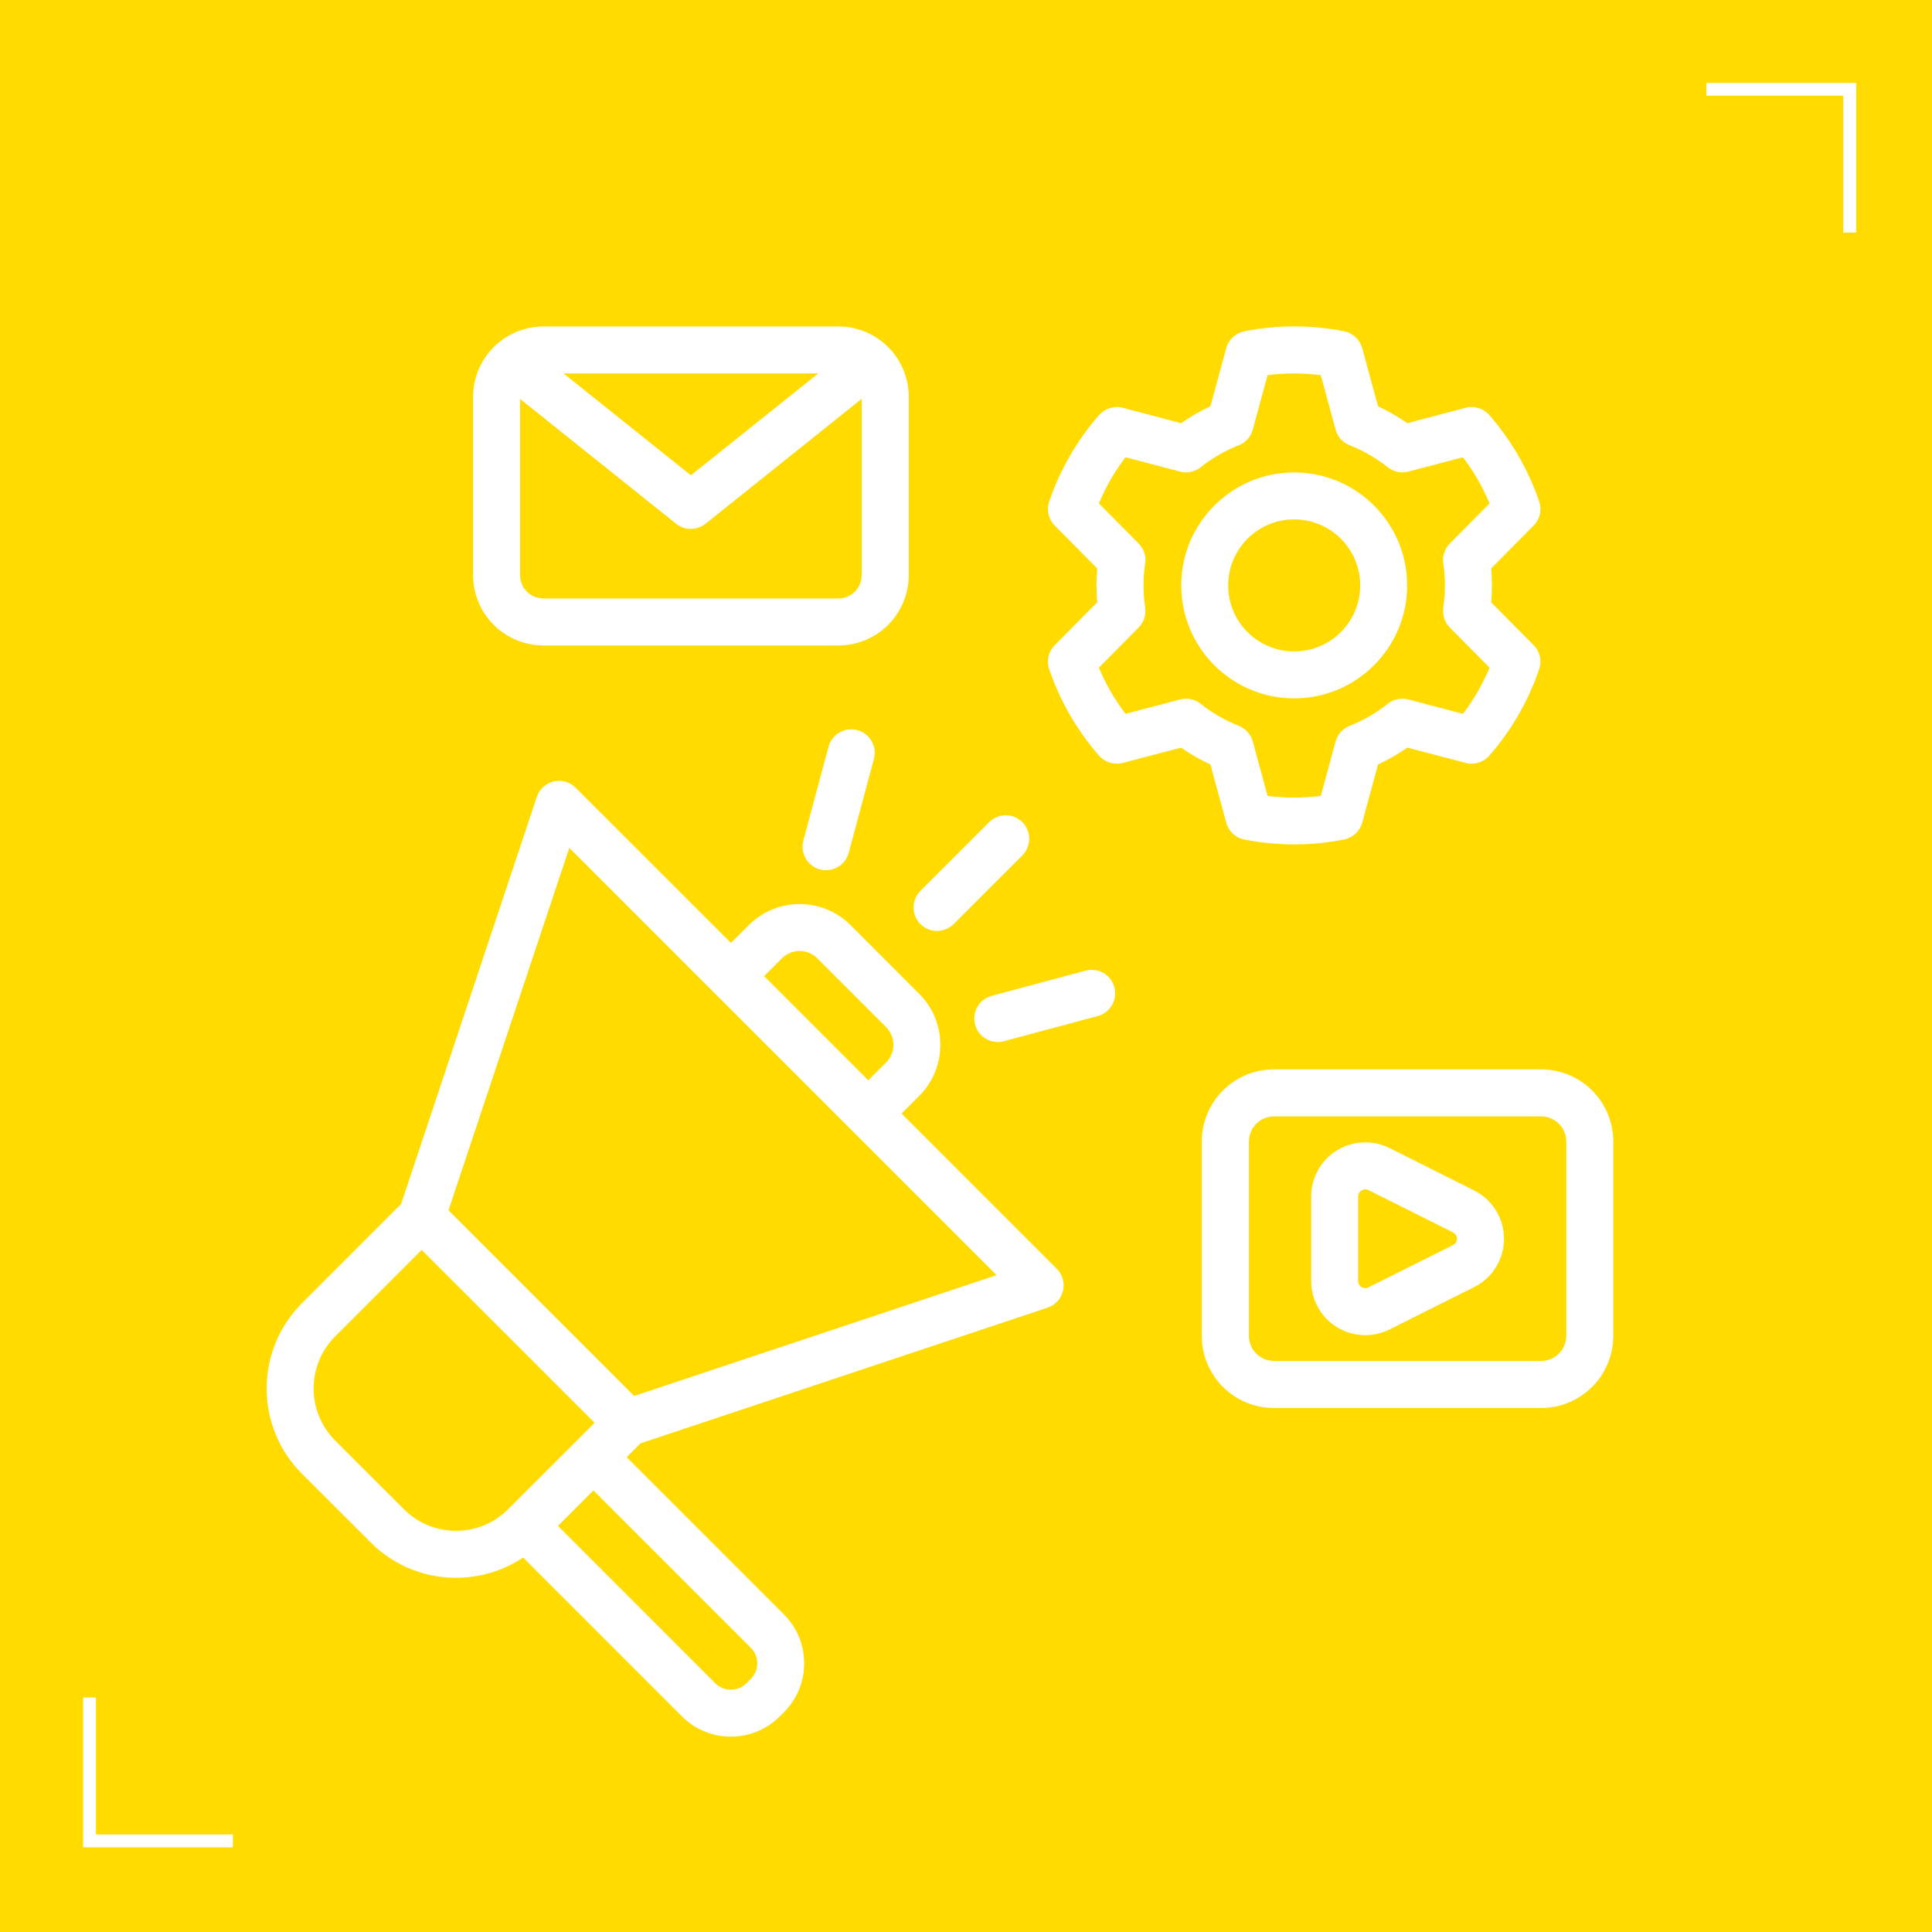
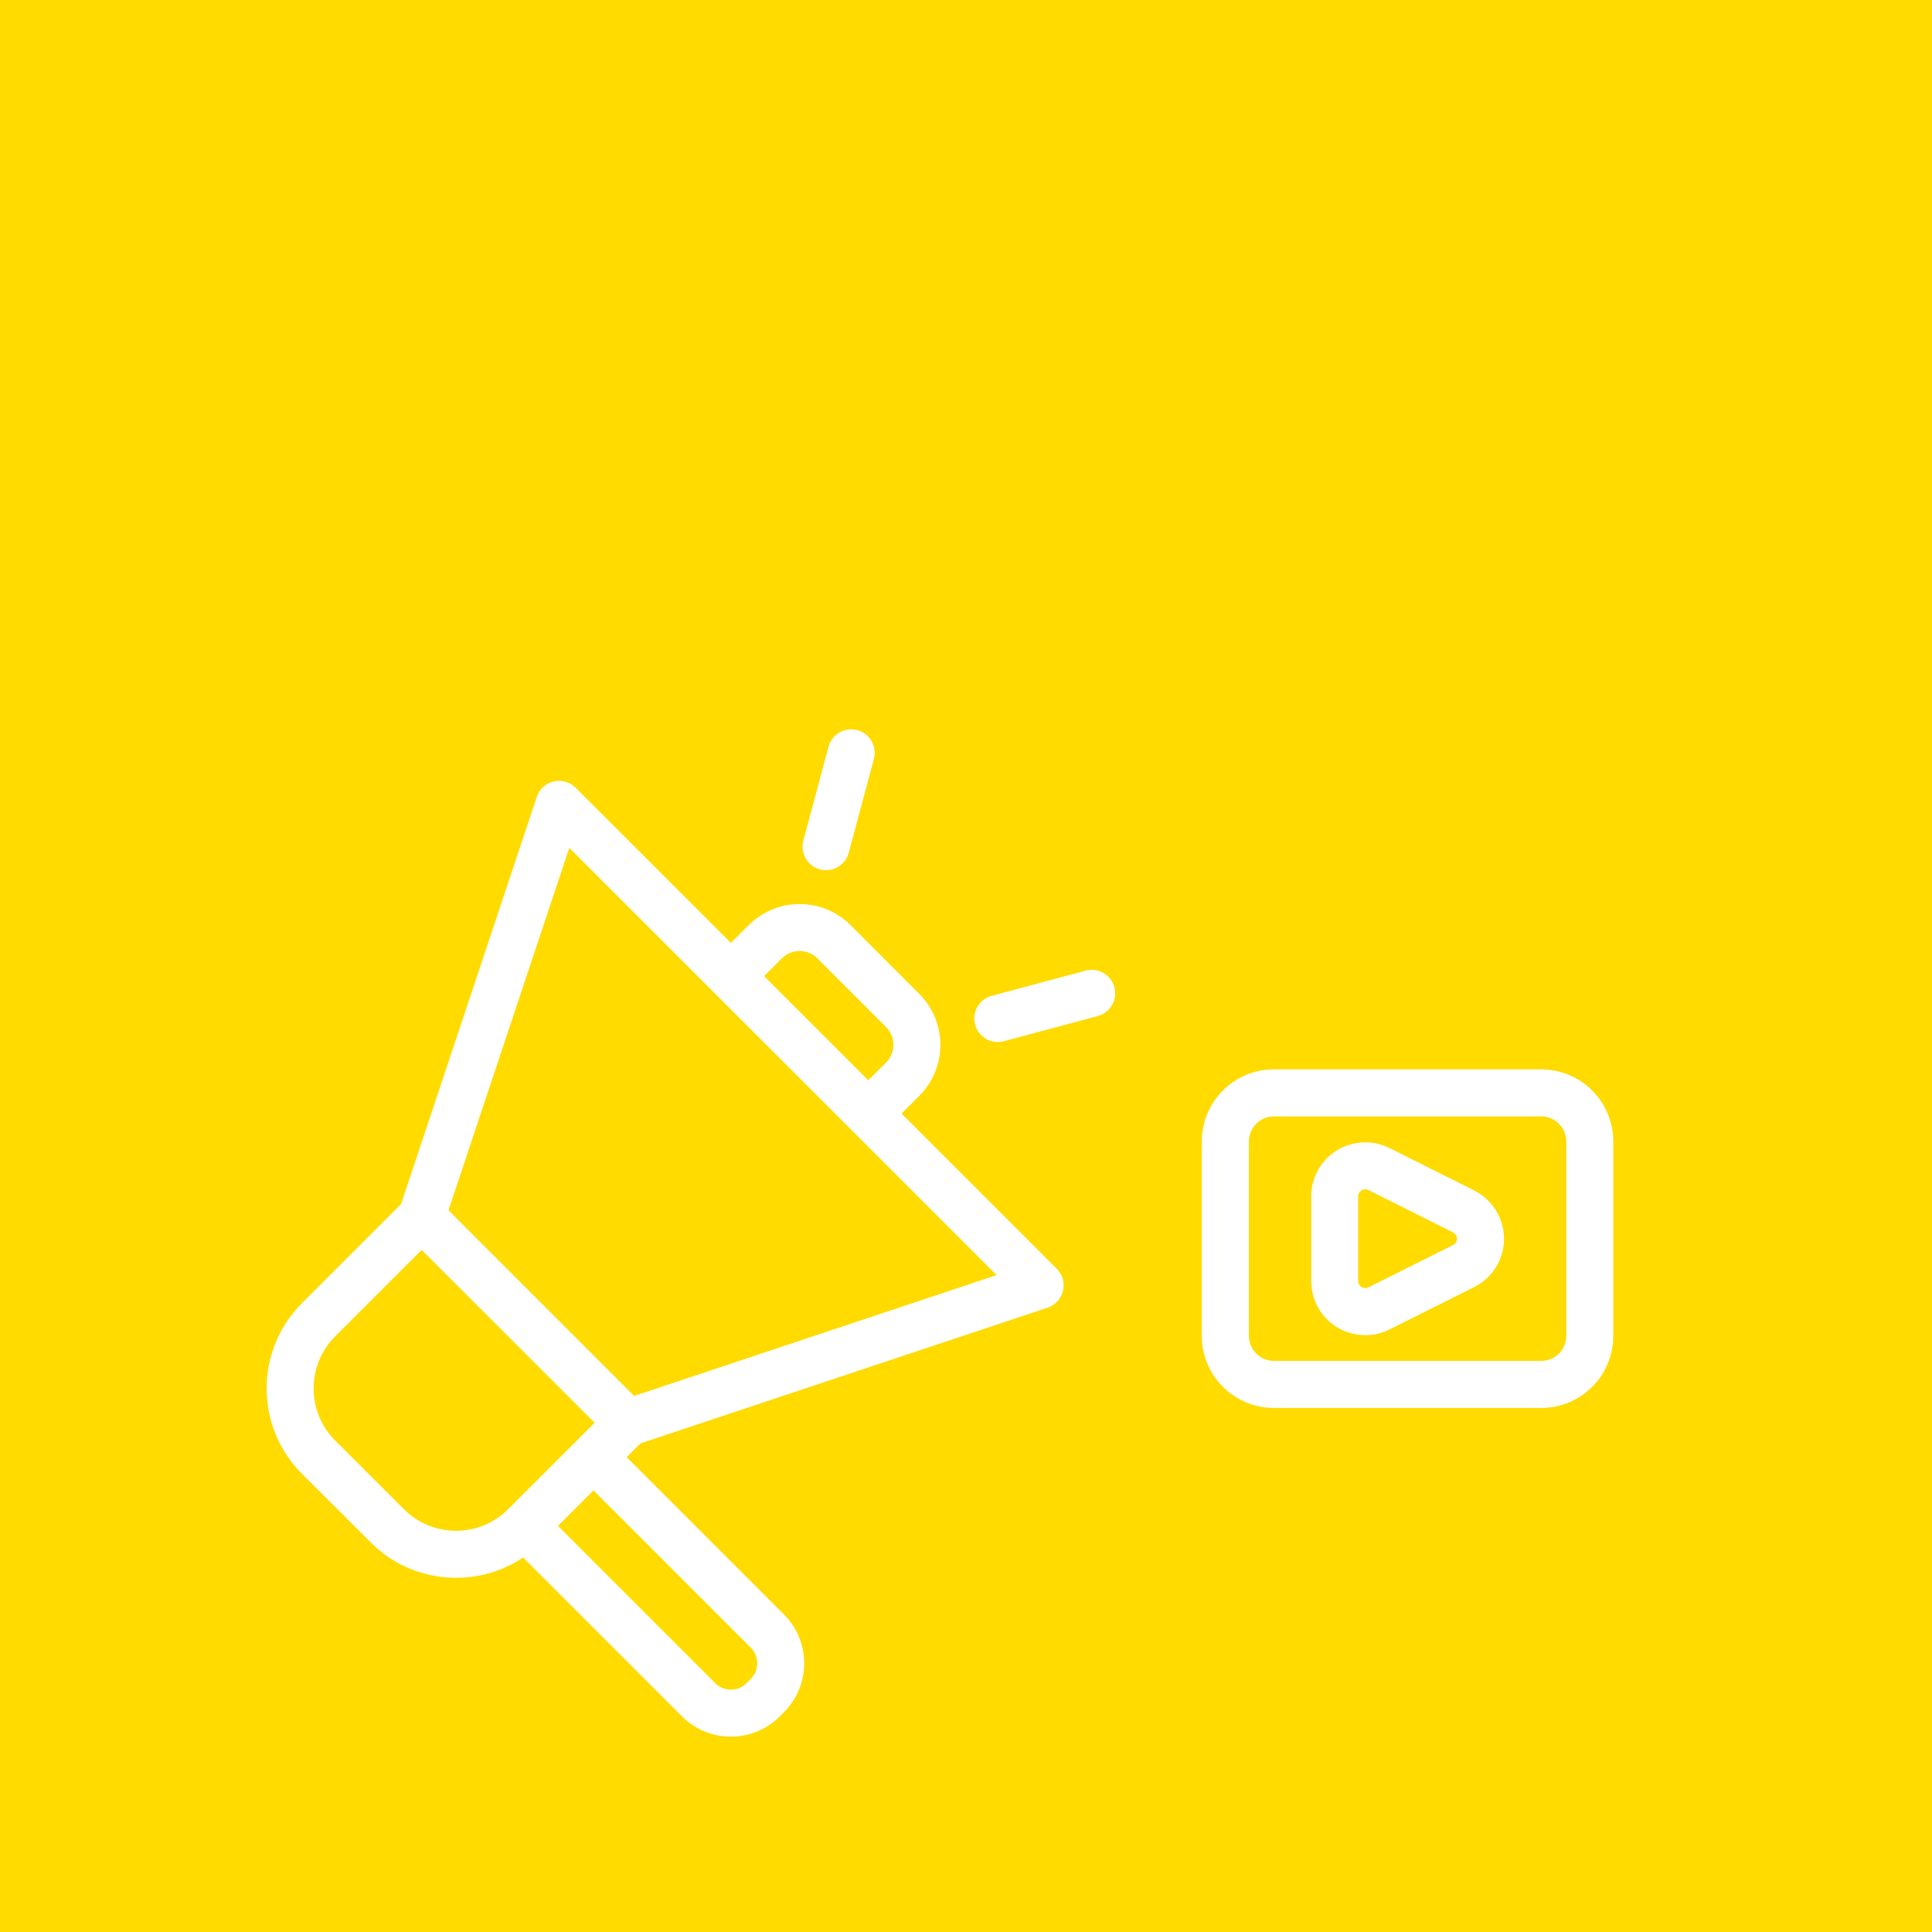
<svg xmlns="http://www.w3.org/2000/svg" id="Ebene_2" data-name="Ebene 2" viewBox="0 0 300 300">
  <defs>
    <style>
      .cls-1 {
        fill: none;
        stroke: #fff;
        stroke-miterlimit: 10;
        stroke-width: 2px;
      }

      .cls-2 {
        fill: #fff;
        fill-rule: evenodd;
      }

      .cls-2, .cls-3 {
        stroke-width: 0px;
      }

      .cls-3 {
        fill: #ffdb00;
      }
    </style>
  </defs>
  <g id="artwork">
    <rect class="cls-3" width="300" height="300" />
    <g>
-       <path class="cls-2" d="M148.08,143.49l10.67-10.67c1.42-1.42,1.42-3.74,0-5.16-1.42-1.42-3.74-1.42-5.16,0l-10.67,10.67c-1.42,1.42-1.42,3.74,0,5.16,1.42,1.42,3.74,1.42,5.16,0Z" />
      <path class="cls-2" d="M131.79,132.42l3.91-14.58c.52-1.95-.64-3.95-2.58-4.47-1.95-.52-3.95.64-4.47,2.58l-3.91,14.58c-.52,1.95.64,3.95,2.58,4.47s3.95-.64,4.47-2.58h0Z" />
      <path class="cls-2" d="M155.88,161.68l14.58-3.91c1.95-.52,3.1-2.53,2.58-4.47-.52-1.95-2.53-3.1-4.47-2.58l-14.58,3.91c-1.95.52-3.1,2.53-2.58,4.47.52,1.95,2.53,3.1,4.47,2.58Z" />
      <path class="cls-2" d="M81.23,241.85l24.68,24.68c4.18,4.18,10.97,4.18,15.16,0l.67-.67c4.18-4.19,4.18-10.97,0-15.16l-24.43-24.43,2.15-2.15,63.21-21.07c1.2-.4,2.1-1.39,2.39-2.62.29-1.23-.07-2.53-.97-3.42l-24.1-24.1,2.75-2.75c4.37-4.37,4.37-11.46,0-15.83l-10.66-10.67c-4.37-4.37-11.46-4.37-15.83,0l-2.76,2.75-24.1-24.09c-.89-.9-2.18-1.26-3.42-.98-1.23.29-2.23,1.2-2.62,2.4l-21.07,63.21-15.39,15.4c-7.32,7.32-7.32,19.18,0,26.5l10.67,10.66c6.43,6.44,16.39,7.21,23.67,2.34h0ZM92.15,231.43l-5.51,5.51,24.43,24.43c1.34,1.34,3.5,1.34,4.84,0l.67-.67c1.34-1.34,1.34-3.5,0-4.84l-24.43-24.43ZM65.47,194.08l26.86,26.85-13.43,13.42c-4.47,4.47-11.71,4.47-16.18,0l-10.67-10.66c-4.47-4.47-4.47-11.72,0-16.18l13.42-13.42ZM69.65,187.94l28.82,28.82,56.28-18.76-66.35-66.34-18.76,56.28ZM134.83,167.75l-16.18-16.18,2.76-2.76c1.52-1.52,3.99-1.52,5.5,0l10.67,10.67c1.53,1.52,1.53,3.99,0,5.51l-2.75,2.75Z" />
-       <path class="cls-2" d="M211.52,54.06c-.37-1.34-1.45-2.36-2.82-2.62-5.11-1.01-10.37-1.01-15.48,0-1.36.27-2.45,1.28-2.81,2.62l-2.46,9.03c-1.59.74-3.12,1.62-4.56,2.62l-9.05-2.39c-1.34-.35-2.76.09-3.68,1.13-3.43,3.93-6.05,8.48-7.74,13.41-.45,1.32-.12,2.77.86,3.75l6.59,6.65c-.15,1.76-.15,3.51,0,5.27l-6.59,6.65c-.98.98-1.31,2.43-.86,3.75,1.69,4.93,4.31,9.48,7.74,13.41.91,1.04,2.34,1.48,3.68,1.13l9.06-2.38c1.44,1,2.96,1.88,4.55,2.62l2.46,9.03c.36,1.34,1.45,2.36,2.81,2.62,5.11,1.01,10.37,1.01,15.48,0,1.36-.27,2.45-1.28,2.82-2.62l2.46-9.03c1.59-.74,3.12-1.62,4.56-2.62l9.05,2.38c1.33.35,2.76-.09,3.67-1.13,3.43-3.93,6.05-8.48,7.74-13.41.45-1.32.12-2.77-.86-3.75l-6.59-6.65c.15-1.76.15-3.51,0-5.27l6.59-6.65c.98-.98,1.31-2.43.86-3.75-1.69-4.93-4.32-9.48-7.74-13.41-.91-1.04-2.34-1.48-3.67-1.13l-9.06,2.39c-1.43-1-2.96-1.88-4.55-2.62l-2.46-9.03h0ZM205.09,58.25l2.3,8.46c.3,1.11,1.12,2.01,2.19,2.43,2.13.84,4.12,1.99,5.92,3.42.9.71,2.08.96,3.19.67l8.47-2.23c1.68,2.2,3.07,4.61,4.14,7.17l-6.17,6.22c-.81.82-1.19,1.97-1.02,3.11.34,2.27.34,4.57,0,6.84-.16,1.13.21,2.29,1.02,3.11l6.17,6.22c-1.07,2.56-2.46,4.96-4.13,7.17,0,0-8.48-2.23-8.48-2.23-1.11-.29-2.29-.05-3.19.67-1.8,1.43-3.79,2.58-5.92,3.42-1.07.42-1.88,1.33-2.19,2.43l-2.3,8.46c-2.74.35-5.52.35-8.26,0l-2.3-8.46c-.3-1.11-1.12-2.01-2.18-2.43-2.13-.84-4.12-1.99-5.92-3.42-.9-.71-2.08-.96-3.19-.67l-8.47,2.23c-1.68-2.2-3.07-4.61-4.14-7.17l6.17-6.22c.81-.82,1.19-1.97,1.02-3.11-.34-2.27-.34-4.57,0-6.84.17-1.13-.21-2.29-1.02-3.11l-6.17-6.22c1.07-2.56,2.46-4.96,4.13-7.17,0,0,8.48,2.23,8.48,2.23,1.11.29,2.29.05,3.19-.67,1.8-1.43,3.79-2.58,5.92-3.42,1.07-.42,1.88-1.33,2.18-2.43l2.3-8.46c2.74-.35,5.52-.35,8.26,0h0ZM200.96,73.36c-9.68,0-17.54,7.86-17.54,17.54s7.86,17.54,17.54,17.54,17.54-7.86,17.54-17.54-7.86-17.54-17.54-17.54ZM200.96,80.65c5.66,0,10.25,4.59,10.25,10.25s-4.59,10.25-10.25,10.25-10.25-4.59-10.25-10.25,4.59-10.25,10.25-10.25Z" />
      <path class="cls-2" d="M250.51,177.25c0-2.97-1.18-5.82-3.28-7.92-2.1-2.1-4.95-3.28-7.92-3.28h-41.5c-2.97,0-5.82,1.18-7.92,3.28-2.1,2.1-3.28,4.95-3.28,7.92v30.18c0,2.97,1.18,5.82,3.28,7.92,2.1,2.1,4.95,3.28,7.92,3.28h41.5c2.97,0,5.82-1.18,7.92-3.28,2.1-2.1,3.28-4.95,3.28-7.92v-30.18ZM243.21,177.25v30.18c0,1.03-.41,2.02-1.14,2.75-.73.74-1.72,1.14-2.75,1.14h-41.5c-1.03,0-2.02-.41-2.75-1.14-.74-.73-1.14-1.72-1.14-2.75v-30.18c0-1.03.41-2.02,1.14-2.75.73-.74,1.72-1.14,2.75-1.14h41.5c1.03,0,2.02.41,2.75,1.14.74.73,1.14,1.72,1.14,2.75Z" />
      <path class="cls-2" d="M228.89,184.84c-4.19-2.1-9.18-4.6-13.13-6.57-2.61-1.3-5.7-1.16-8.18.37-2.48,1.53-3.98,4.23-3.98,7.15v13.13c0,2.91,1.5,5.62,3.98,7.15,2.47,1.53,5.57,1.67,8.18.37,3.95-1.97,8.94-4.48,13.13-6.57,2.85-1.42,4.65-4.33,4.65-7.51s-1.8-6.09-4.65-7.51h0ZM225.62,191.37c.38.18.61.56.61.98s-.24.8-.61.98c-4.19,2.09-9.18,4.6-13.13,6.57-.34.17-.75.15-1.08-.05-.32-.2-.52-.56-.52-.94v-13.13c0-.39.2-.74.52-.94.33-.2.73-.22,1.08-.05,3.95,1.97,8.94,4.48,13.13,6.57Z" />
-       <path class="cls-2" d="M141.11,61.63c0-2.9-1.15-5.69-3.2-7.74-2.06-2.05-4.84-3.2-7.74-3.2h-45.76c-2.9,0-5.69,1.15-7.75,3.2-2.05,2.06-3.2,4.84-3.2,7.74v27.65c0,2.91,1.15,5.69,3.2,7.75,2.06,2.05,4.84,3.2,7.75,3.2h45.76c2.9,0,5.69-1.15,7.74-3.2,2.05-2.05,3.2-4.84,3.2-7.75v-27.65ZM80.75,61.93v27.36c0,.97.39,1.9,1.07,2.58.69.69,1.61,1.06,2.58,1.06h45.76c.97,0,1.9-.38,2.58-1.06.68-.69,1.06-1.61,1.06-2.58v-27.36l-24.25,19.4c-1.34,1.06-3.23,1.06-4.56,0l-24.25-19.4ZM107.28,73.8l19.78-15.82h-39.56l19.78,15.82Z" />
    </g>
    <g>
-       <polyline class="cls-1" points="264.96 13.86 287.22 13.86 287.22 36.12" />
-       <polyline class="cls-1" points="36.16 285.85 13.9 285.85 13.9 263.58" />
-     </g>
+       </g>
  </g>
</svg>